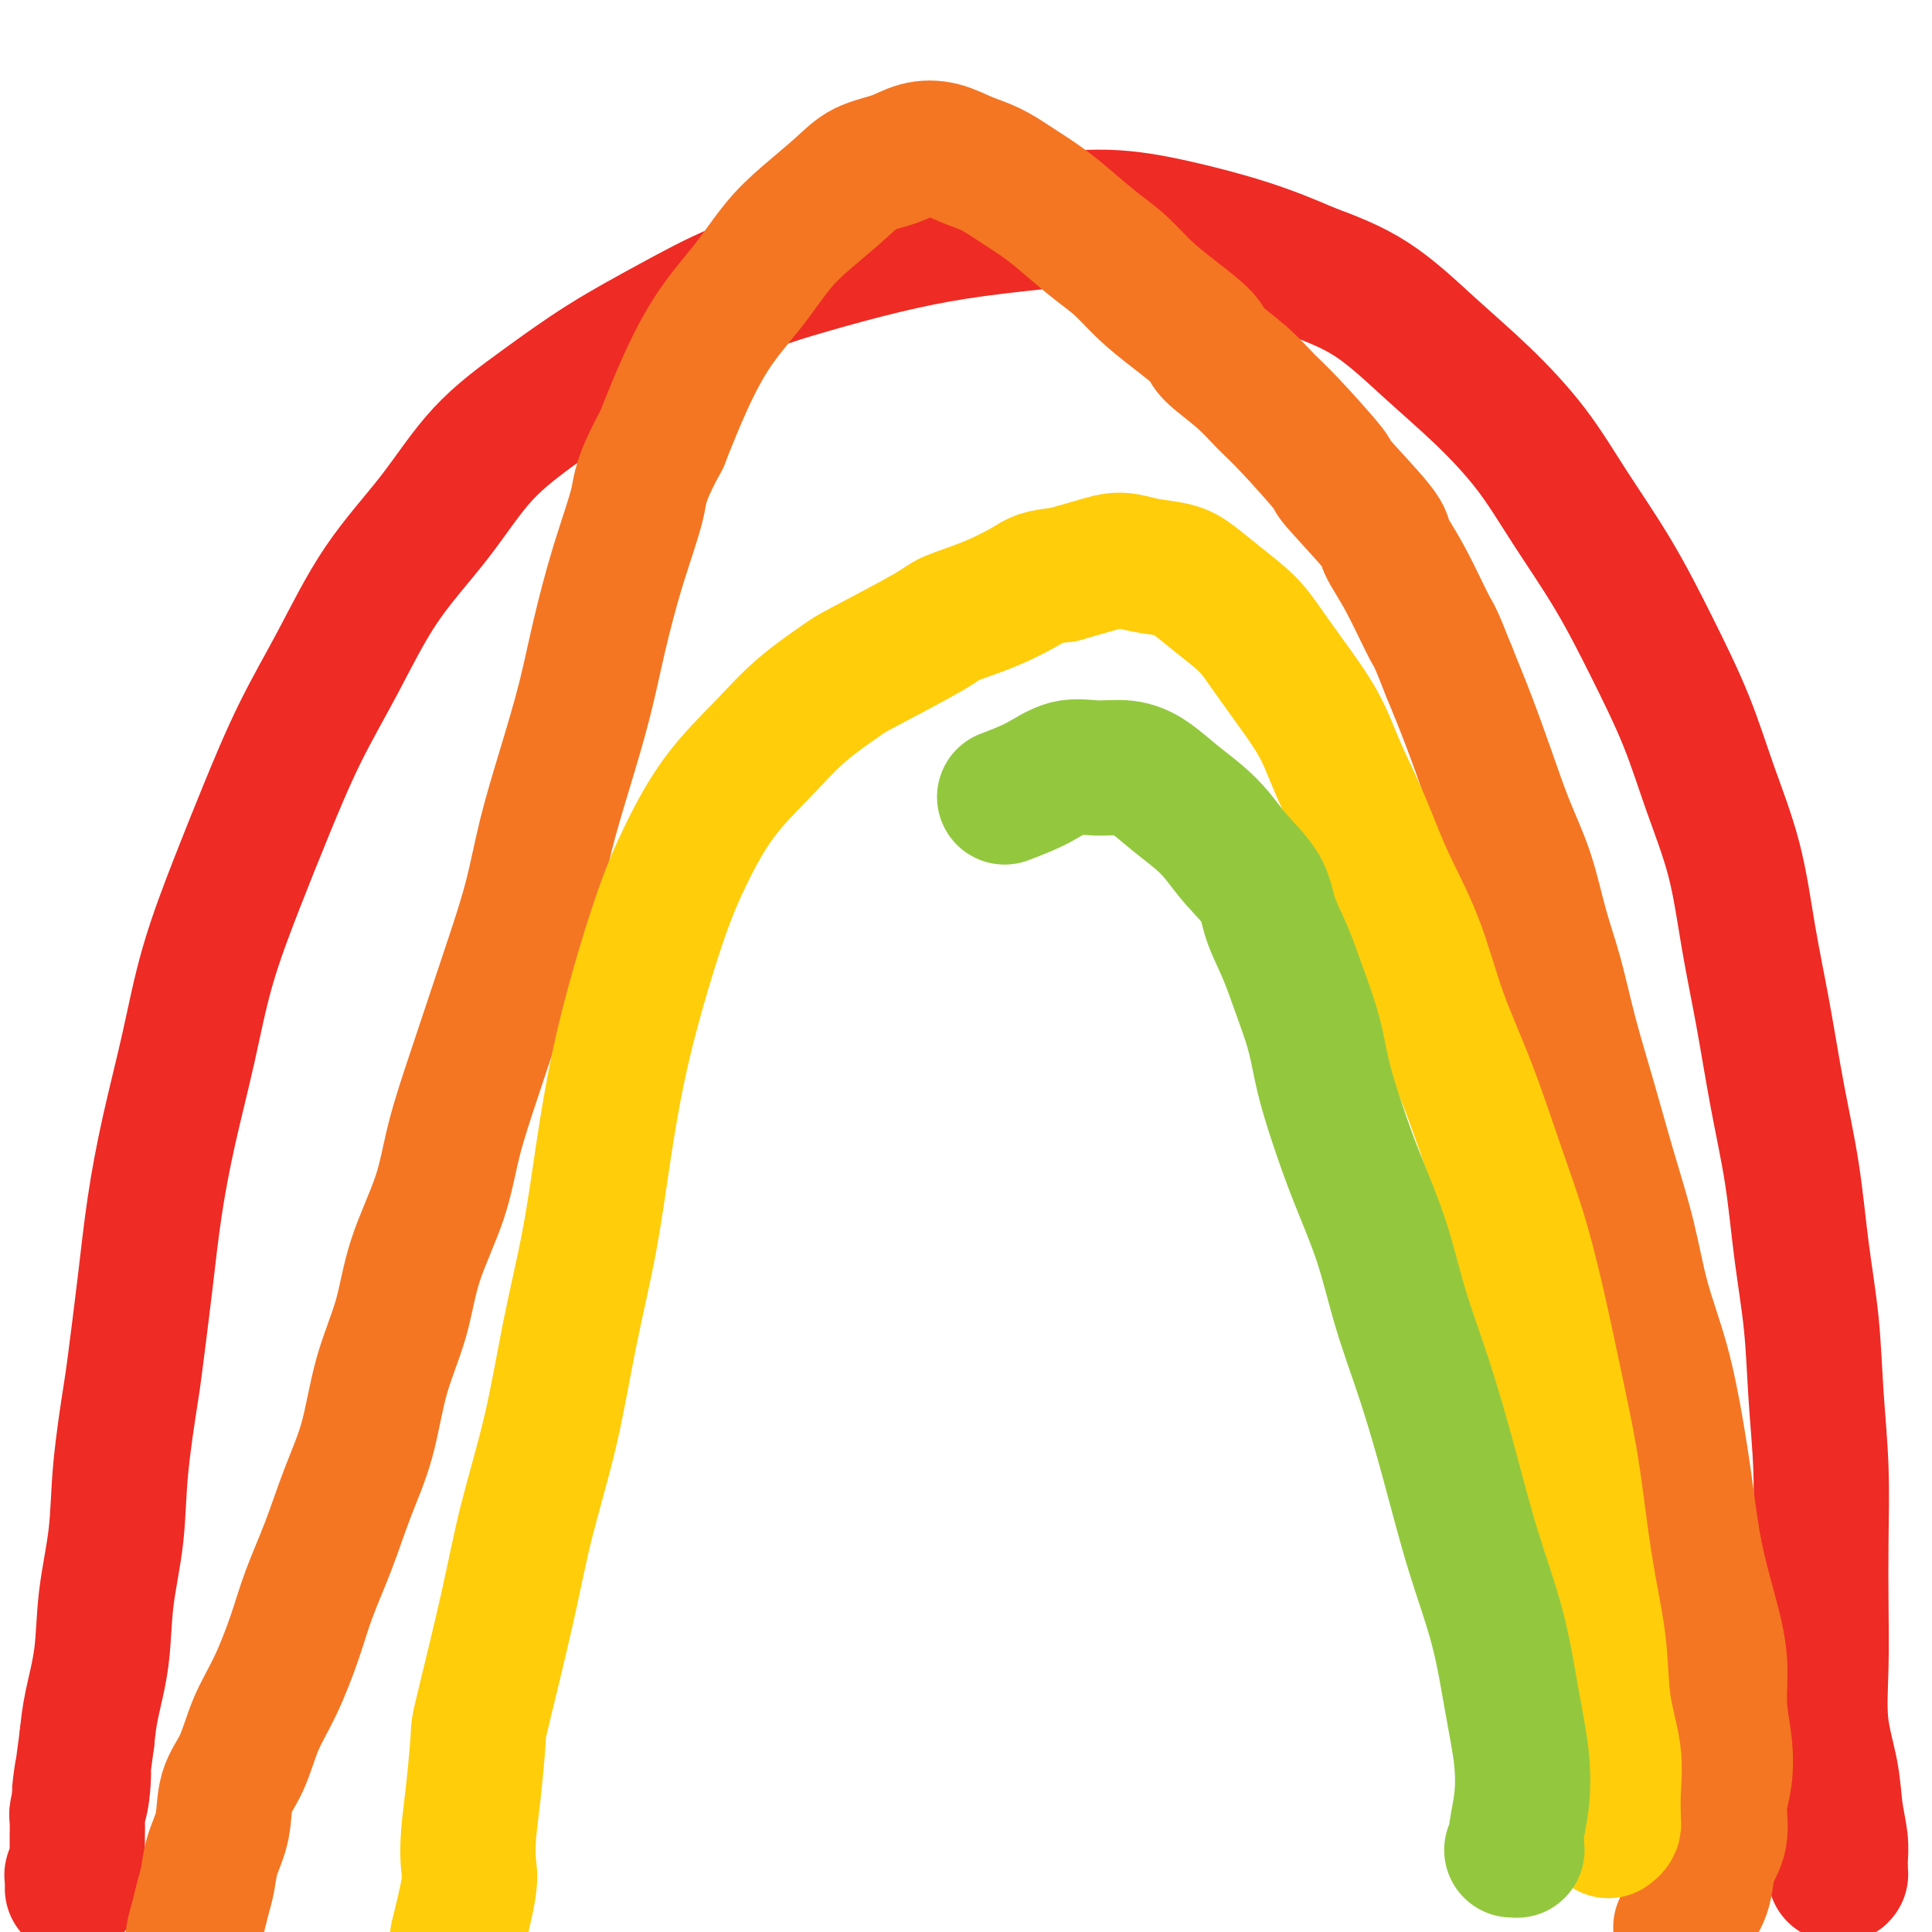
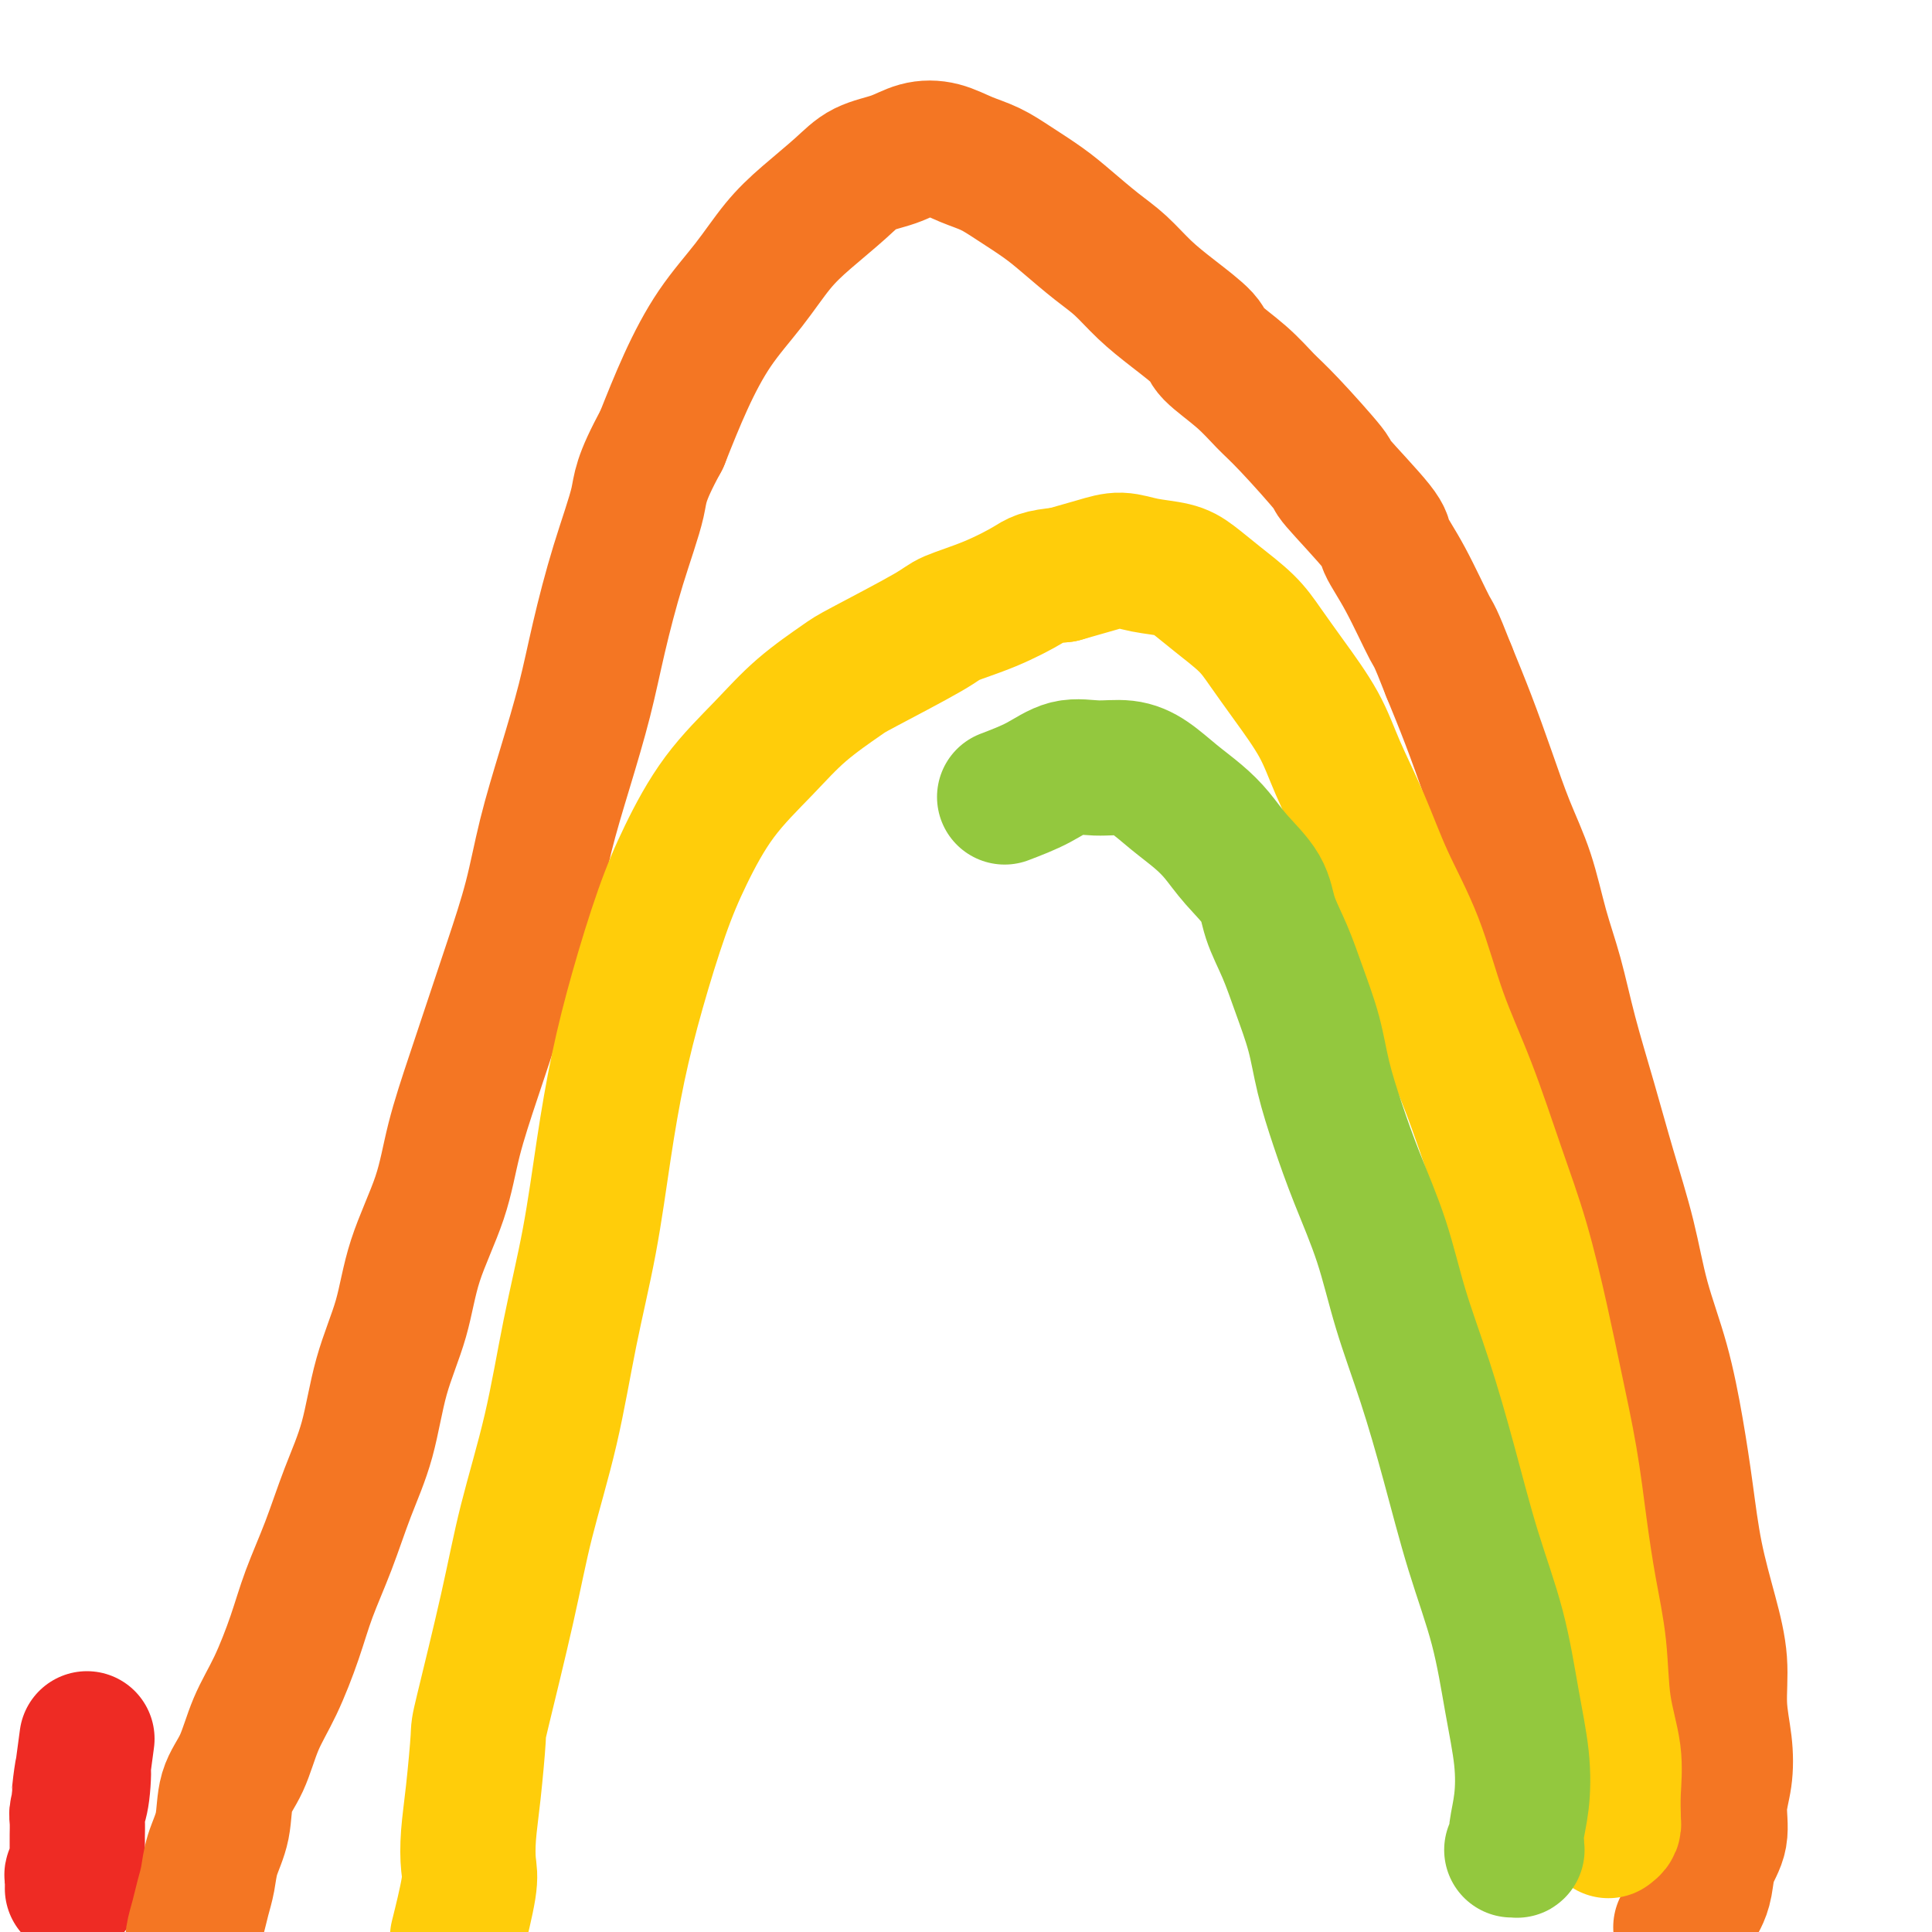
<svg xmlns="http://www.w3.org/2000/svg" viewBox="0 0 400 400" version="1.1">
  <g fill="none" stroke="#EE2B24" stroke-width="28" stroke-linecap="round" stroke-linejoin="round">
-     <path d="M380,388c0.423,-0.023 0.845,-0.045 1,0c0.155,0.045 0.042,0.159 0,0c-0.042,-0.159 -0.015,-0.591 0,-1c0.015,-0.409 0.016,-0.794 0,-1c-0.016,-0.206 -0.050,-0.234 0,-1c0.050,-0.766 0.185,-2.271 0,-4c-0.185,-1.729 -0.691,-3.682 -1,-6c-0.309,-2.318 -0.423,-5.001 -1,-8c-0.577,-2.999 -1.618,-6.315 -2,-10c-0.382,-3.685 -0.106,-7.739 0,-12c0.106,-4.261 0.040,-8.731 0,-13c-0.040,-4.269 -0.055,-8.339 0,-13c0.055,-4.661 0.181,-9.912 0,-15c-0.181,-5.088 -0.670,-10.011 -1,-15c-0.330,-4.989 -0.500,-10.042 -1,-15c-0.500,-4.958 -1.331,-9.820 -2,-15c-0.669,-5.180 -1.178,-10.679 -2,-16c-0.822,-5.321 -1.959,-10.465 -3,-16c-1.041,-5.535 -1.987,-11.460 -3,-17c-1.013,-5.540 -2.092,-10.695 -3,-16c-0.908,-5.305 -1.646,-10.762 -3,-16c-1.354,-5.238 -3.326,-10.258 -5,-15c-1.674,-4.742 -3.052,-9.204 -5,-14c-1.948,-4.796 -4.467,-9.924 -7,-15c-2.533,-5.076 -5.082,-10.099 -8,-15c-2.918,-4.901 -6.207,-9.678 -9,-14c-2.793,-4.322 -5.091,-8.188 -8,-12c-2.909,-3.812 -6.429,-7.568 -10,-11c-3.571,-3.432 -7.192,-6.539 -11,-10c-3.808,-3.461 -7.802,-7.274 -12,-10c-4.198,-2.726 -8.599,-4.363 -13,-6" />
-     <path d="M271,56c-4.223,-1.853 -8.279,-3.486 -13,-5c-4.721,-1.514 -10.107,-2.909 -15,-4c-4.893,-1.091 -9.291,-1.878 -14,-2c-4.709,-0.122 -9.727,0.422 -15,1c-5.273,0.578 -10.802,1.191 -16,2c-5.198,0.809 -10.065,1.816 -15,3c-4.935,1.184 -9.938,2.547 -15,4c-5.062,1.453 -10.181,2.998 -15,5c-4.819,2.002 -9.337,4.462 -14,7c-4.663,2.538 -9.472,5.153 -14,8c-4.528,2.847 -8.774,5.925 -13,9c-4.226,3.075 -8.431,6.149 -12,10c-3.569,3.851 -6.501,8.481 -10,13c-3.499,4.519 -7.564,8.927 -11,14c-3.436,5.073 -6.243,10.810 -9,16c-2.757,5.190 -5.465,9.832 -8,15c-2.535,5.168 -4.898,10.861 -7,16c-2.102,5.139 -3.942,9.726 -6,15c-2.058,5.274 -4.333,11.237 -6,17c-1.667,5.763 -2.727,11.327 -4,17c-1.273,5.673 -2.760,11.456 -4,17c-1.240,5.544 -2.234,10.847 -3,16c-0.766,5.153 -1.303,10.154 -2,16c-0.697,5.846 -1.553,12.537 -2,16c-0.447,3.463 -0.486,3.700 -1,7c-0.514,3.300 -1.503,9.665 -2,15c-0.497,5.335 -0.500,9.639 -1,14c-0.500,4.361 -1.495,8.777 -2,13c-0.505,4.223 -0.521,8.252 -1,12c-0.479,3.748 -1.423,7.214 -2,10c-0.577,2.786 -0.789,4.893 -1,7" />
    <path d="M18,360c-2.409,18.419 -1.430,9.468 -1,7c0.430,-2.468 0.311,1.547 0,4c-0.311,2.453 -0.815,3.344 -1,4c-0.185,0.656 -0.049,1.079 0,2c0.049,0.921 0.013,2.342 0,3c-0.013,0.658 -0.004,0.554 0,1c0.004,0.446 0.001,1.443 0,2c-0.001,0.557 -0.001,0.674 0,1c0.001,0.326 0.001,0.862 0,1c-0.001,0.138 -0.004,-0.121 0,0c0.004,0.121 0.015,0.624 0,1c-0.015,0.376 -0.057,0.625 0,1c0.057,0.375 0.211,0.875 0,1c-0.211,0.125 -0.789,-0.124 -1,0c-0.211,0.124 -0.057,0.621 0,1c0.057,0.379 0.015,0.641 0,1c-0.015,0.359 -0.004,0.817 0,1c0.004,0.183 0.002,0.092 0,0" />
  </g>
  <g fill="none" stroke="#F47623" stroke-width="28" stroke-linecap="round" stroke-linejoin="round">
    <path d="M348,399c0.416,0.079 0.833,0.159 1,0c0.167,-0.159 0.086,-0.556 0,-1c-0.086,-0.444 -0.177,-0.935 0,-1c0.177,-0.065 0.624,0.297 1,0c0.376,-0.297 0.683,-1.253 1,-2c0.317,-0.747 0.644,-1.286 1,-2c0.356,-0.714 0.740,-1.602 1,-3c0.260,-1.398 0.396,-3.305 1,-5c0.604,-1.695 1.674,-3.177 2,-5c0.326,-1.823 -0.093,-3.985 0,-6c0.093,-2.015 0.700,-3.881 1,-6c0.300,-2.119 0.295,-4.490 0,-7c-0.295,-2.510 -0.880,-5.159 -1,-8c-0.120,-2.841 0.225,-5.873 0,-9c-0.225,-3.127 -1.021,-6.347 -2,-10c-0.979,-3.653 -2.142,-7.738 -3,-12c-0.858,-4.262 -1.411,-8.699 -2,-13c-0.589,-4.301 -1.213,-8.465 -2,-13c-0.787,-4.535 -1.735,-9.441 -3,-14c-1.265,-4.559 -2.845,-8.770 -4,-13c-1.155,-4.230 -1.884,-8.480 -3,-13c-1.116,-4.520 -2.620,-9.309 -4,-14c-1.380,-4.691 -2.637,-9.283 -4,-14c-1.363,-4.717 -2.832,-9.558 -4,-14c-1.168,-4.442 -2.034,-8.483 -3,-12c-0.966,-3.517 -2.032,-6.509 -3,-10c-0.968,-3.491 -1.837,-7.480 -3,-11c-1.163,-3.520 -2.621,-6.572 -4,-10c-1.379,-3.428 -2.679,-7.230 -4,-11c-1.321,-3.770 -2.663,-7.506 -4,-11c-1.337,-3.494 -2.668,-6.747 -4,-10" />
    <path d="M300,139c-3.143,-8.036 -3.002,-7.125 -4,-9c-0.998,-1.875 -3.136,-6.537 -5,-10c-1.864,-3.463 -3.454,-5.728 -4,-7c-0.546,-1.272 -0.049,-1.549 -2,-4c-1.951,-2.451 -6.350,-7.074 -8,-9c-1.650,-1.926 -0.551,-1.156 -2,-3c-1.449,-1.844 -5.445,-6.301 -8,-9c-2.555,-2.699 -3.669,-3.638 -5,-5c-1.331,-1.362 -2.879,-3.146 -5,-5c-2.121,-1.854 -4.814,-3.777 -6,-5c-1.186,-1.223 -0.864,-1.746 -2,-3c-1.136,-1.254 -3.731,-3.238 -6,-5c-2.269,-1.762 -4.212,-3.303 -6,-5c-1.788,-1.697 -3.422,-3.549 -5,-5c-1.578,-1.451 -3.099,-2.500 -5,-4c-1.901,-1.500 -4.181,-3.451 -6,-5c-1.819,-1.549 -3.178,-2.695 -5,-4c-1.822,-1.305 -4.107,-2.768 -6,-4c-1.893,-1.232 -3.393,-2.233 -5,-3c-1.607,-0.767 -3.322,-1.301 -5,-2c-1.678,-0.699 -3.321,-1.564 -5,-2c-1.679,-0.436 -3.396,-0.442 -5,0c-1.604,0.442 -3.095,1.332 -5,2c-1.905,0.668 -4.222,1.113 -6,2c-1.778,0.887 -3.016,2.217 -5,4c-1.984,1.783 -4.714,4.019 -7,6c-2.286,1.981 -4.126,3.708 -6,6c-1.874,2.292 -3.781,5.151 -6,8c-2.219,2.849 -4.751,5.690 -7,9c-2.249,3.310 -4.214,7.089 -6,11c-1.786,3.911 -3.393,7.956 -5,12" />
    <path d="M137,91c-4.658,8.544 -4.303,9.903 -5,13c-0.697,3.097 -2.445,7.933 -4,13c-1.555,5.067 -2.919,10.366 -4,15c-1.081,4.634 -1.881,8.604 -3,13c-1.119,4.396 -2.557,9.217 -4,14c-1.443,4.783 -2.892,9.529 -4,14c-1.108,4.471 -1.876,8.666 -3,13c-1.124,4.334 -2.606,8.806 -4,13c-1.394,4.194 -2.702,8.108 -4,12c-1.298,3.892 -2.587,7.761 -4,12c-1.413,4.239 -2.952,8.847 -4,13c-1.048,4.153 -1.606,7.849 -3,12c-1.394,4.151 -3.625,8.755 -5,13c-1.375,4.245 -1.893,8.130 -3,12c-1.107,3.870 -2.803,7.726 -4,12c-1.197,4.274 -1.894,8.967 -3,13c-1.106,4.033 -2.619,7.406 -4,11c-1.381,3.594 -2.628,7.410 -4,11c-1.372,3.590 -2.870,6.956 -4,10c-1.130,3.044 -1.893,5.767 -3,9c-1.107,3.233 -2.558,6.975 -4,10c-1.442,3.025 -2.877,5.333 -4,8c-1.123,2.667 -1.936,5.693 -3,8c-1.064,2.307 -2.379,3.894 -3,6c-0.621,2.106 -0.547,4.730 -1,7c-0.453,2.270 -1.431,4.186 -2,6c-0.569,1.814 -0.727,3.525 -1,5c-0.273,1.475 -0.661,2.715 -1,4c-0.339,1.285 -0.630,2.615 -1,4c-0.370,1.385 -0.820,2.824 -1,4c-0.180,1.176 -0.090,2.088 0,3" />
-     <path d="M40,404c-1.083,5.206 -0.290,1.721 0,1c0.290,-0.721 0.078,1.322 0,2c-0.078,0.678 -0.021,-0.010 0,0c0.021,0.010 0.006,0.717 0,1c-0.006,0.283 -0.003,0.141 0,0" />
  </g>
  <g fill="none" stroke="#FFCD0A" stroke-width="28" stroke-linecap="round" stroke-linejoin="round">
    <path d="M333,379c0.424,-0.312 0.847,-0.624 1,-1c0.153,-0.376 0.034,-0.815 0,-1c-0.034,-0.185 0.017,-0.116 0,-1c-0.017,-0.884 -0.101,-2.719 0,-5c0.101,-2.281 0.389,-5.006 0,-8c-0.389,-2.994 -1.454,-6.257 -2,-10c-0.546,-3.743 -0.572,-7.966 -1,-12c-0.428,-4.034 -1.258,-7.880 -2,-12c-0.742,-4.120 -1.397,-8.515 -2,-13c-0.603,-4.485 -1.153,-9.061 -2,-14c-0.847,-4.939 -1.992,-10.240 -3,-15c-1.008,-4.760 -1.879,-8.979 -3,-14c-1.121,-5.021 -2.493,-10.844 -4,-16c-1.507,-5.156 -3.151,-9.644 -5,-15c-1.849,-5.356 -3.904,-11.579 -6,-17c-2.096,-5.421 -4.234,-10.040 -6,-15c-1.766,-4.960 -3.159,-10.262 -5,-15c-1.841,-4.738 -4.130,-8.912 -6,-13c-1.870,-4.088 -3.323,-8.091 -5,-12c-1.677,-3.909 -3.580,-7.724 -5,-11c-1.420,-3.276 -2.356,-6.014 -4,-9c-1.644,-2.986 -3.994,-6.221 -6,-9c-2.006,-2.779 -3.668,-5.101 -5,-7c-1.332,-1.899 -2.333,-3.373 -4,-5c-1.667,-1.627 -3.999,-3.407 -6,-5c-2.001,-1.593 -3.670,-2.999 -5,-4c-1.330,-1.001 -2.320,-1.597 -4,-2c-1.680,-0.403 -4.048,-0.613 -6,-1c-1.952,-0.387 -3.487,-0.950 -5,-1c-1.513,-0.050 -3.004,0.414 -5,1c-1.996,0.586 -4.498,1.293 -7,2" />
    <path d="M220,119c-4.781,0.408 -5.232,0.929 -7,2c-1.768,1.071 -4.853,2.693 -8,4c-3.147,1.307 -6.356,2.300 -8,3c-1.644,0.700 -1.724,1.106 -5,3c-3.276,1.894 -9.750,5.274 -13,7c-3.250,1.726 -3.278,1.798 -5,3c-1.722,1.202 -5.138,3.534 -8,6c-2.862,2.466 -5.171,5.065 -8,8c-2.829,2.935 -6.178,6.206 -9,10c-2.822,3.794 -5.115,8.112 -7,12c-1.885,3.888 -3.361,7.346 -5,12c-1.639,4.654 -3.443,10.503 -5,16c-1.557,5.497 -2.869,10.642 -4,16c-1.131,5.358 -2.081,10.930 -3,17c-0.919,6.070 -1.808,12.640 -3,19c-1.192,6.360 -2.688,12.511 -4,19c-1.312,6.489 -2.442,13.317 -4,20c-1.558,6.683 -3.545,13.222 -5,19c-1.455,5.778 -2.380,10.795 -4,18c-1.620,7.205 -3.937,16.598 -5,21c-1.063,4.402 -0.871,3.813 -1,6c-0.129,2.187 -0.578,7.152 -1,11c-0.422,3.848 -0.818,6.581 -1,9c-0.182,2.419 -0.152,4.525 0,6c0.152,1.475 0.426,2.320 0,5c-0.426,2.680 -1.550,7.194 -2,9c-0.450,1.806 -0.225,0.903 0,0" />
  </g>
  <g fill="none" stroke="#93C83E" stroke-width="28" stroke-linecap="round" stroke-linejoin="round">
    <path d="M313,383c0.425,-0.015 0.849,-0.030 1,0c0.151,0.030 0.028,0.106 0,0c-0.028,-0.106 0.040,-0.394 0,-1c-0.040,-0.606 -0.186,-1.530 0,-3c0.186,-1.470 0.704,-3.486 1,-6c0.296,-2.514 0.369,-5.525 0,-9c-0.369,-3.475 -1.182,-7.413 -2,-12c-0.818,-4.587 -1.643,-9.823 -3,-15c-1.357,-5.177 -3.246,-10.293 -5,-16c-1.754,-5.707 -3.371,-12.003 -5,-18c-1.629,-5.997 -3.268,-11.696 -5,-17c-1.732,-5.304 -3.556,-10.215 -5,-15c-1.444,-4.785 -2.507,-9.445 -4,-14c-1.493,-4.555 -3.414,-9.006 -5,-13c-1.586,-3.994 -2.836,-7.532 -4,-11c-1.164,-3.468 -2.242,-6.866 -3,-10c-0.758,-3.134 -1.198,-6.002 -2,-9c-0.802,-2.998 -1.968,-6.124 -3,-9c-1.032,-2.876 -1.931,-5.500 -3,-8c-1.069,-2.500 -2.308,-4.874 -3,-7c-0.692,-2.126 -0.838,-4.003 -2,-6c-1.162,-1.997 -3.342,-4.114 -5,-6c-1.658,-1.886 -2.794,-3.543 -4,-5c-1.206,-1.457 -2.481,-2.715 -4,-4c-1.519,-1.285 -3.283,-2.595 -5,-4c-1.717,-1.405 -3.388,-2.903 -5,-4c-1.612,-1.097 -3.167,-1.791 -5,-2c-1.833,-0.209 -3.945,0.068 -6,0c-2.055,-0.068 -4.053,-0.480 -6,0c-1.947,0.480 -3.842,1.851 -6,3c-2.158,1.149 -4.579,2.074 -7,3" />
  </g>
</svg>